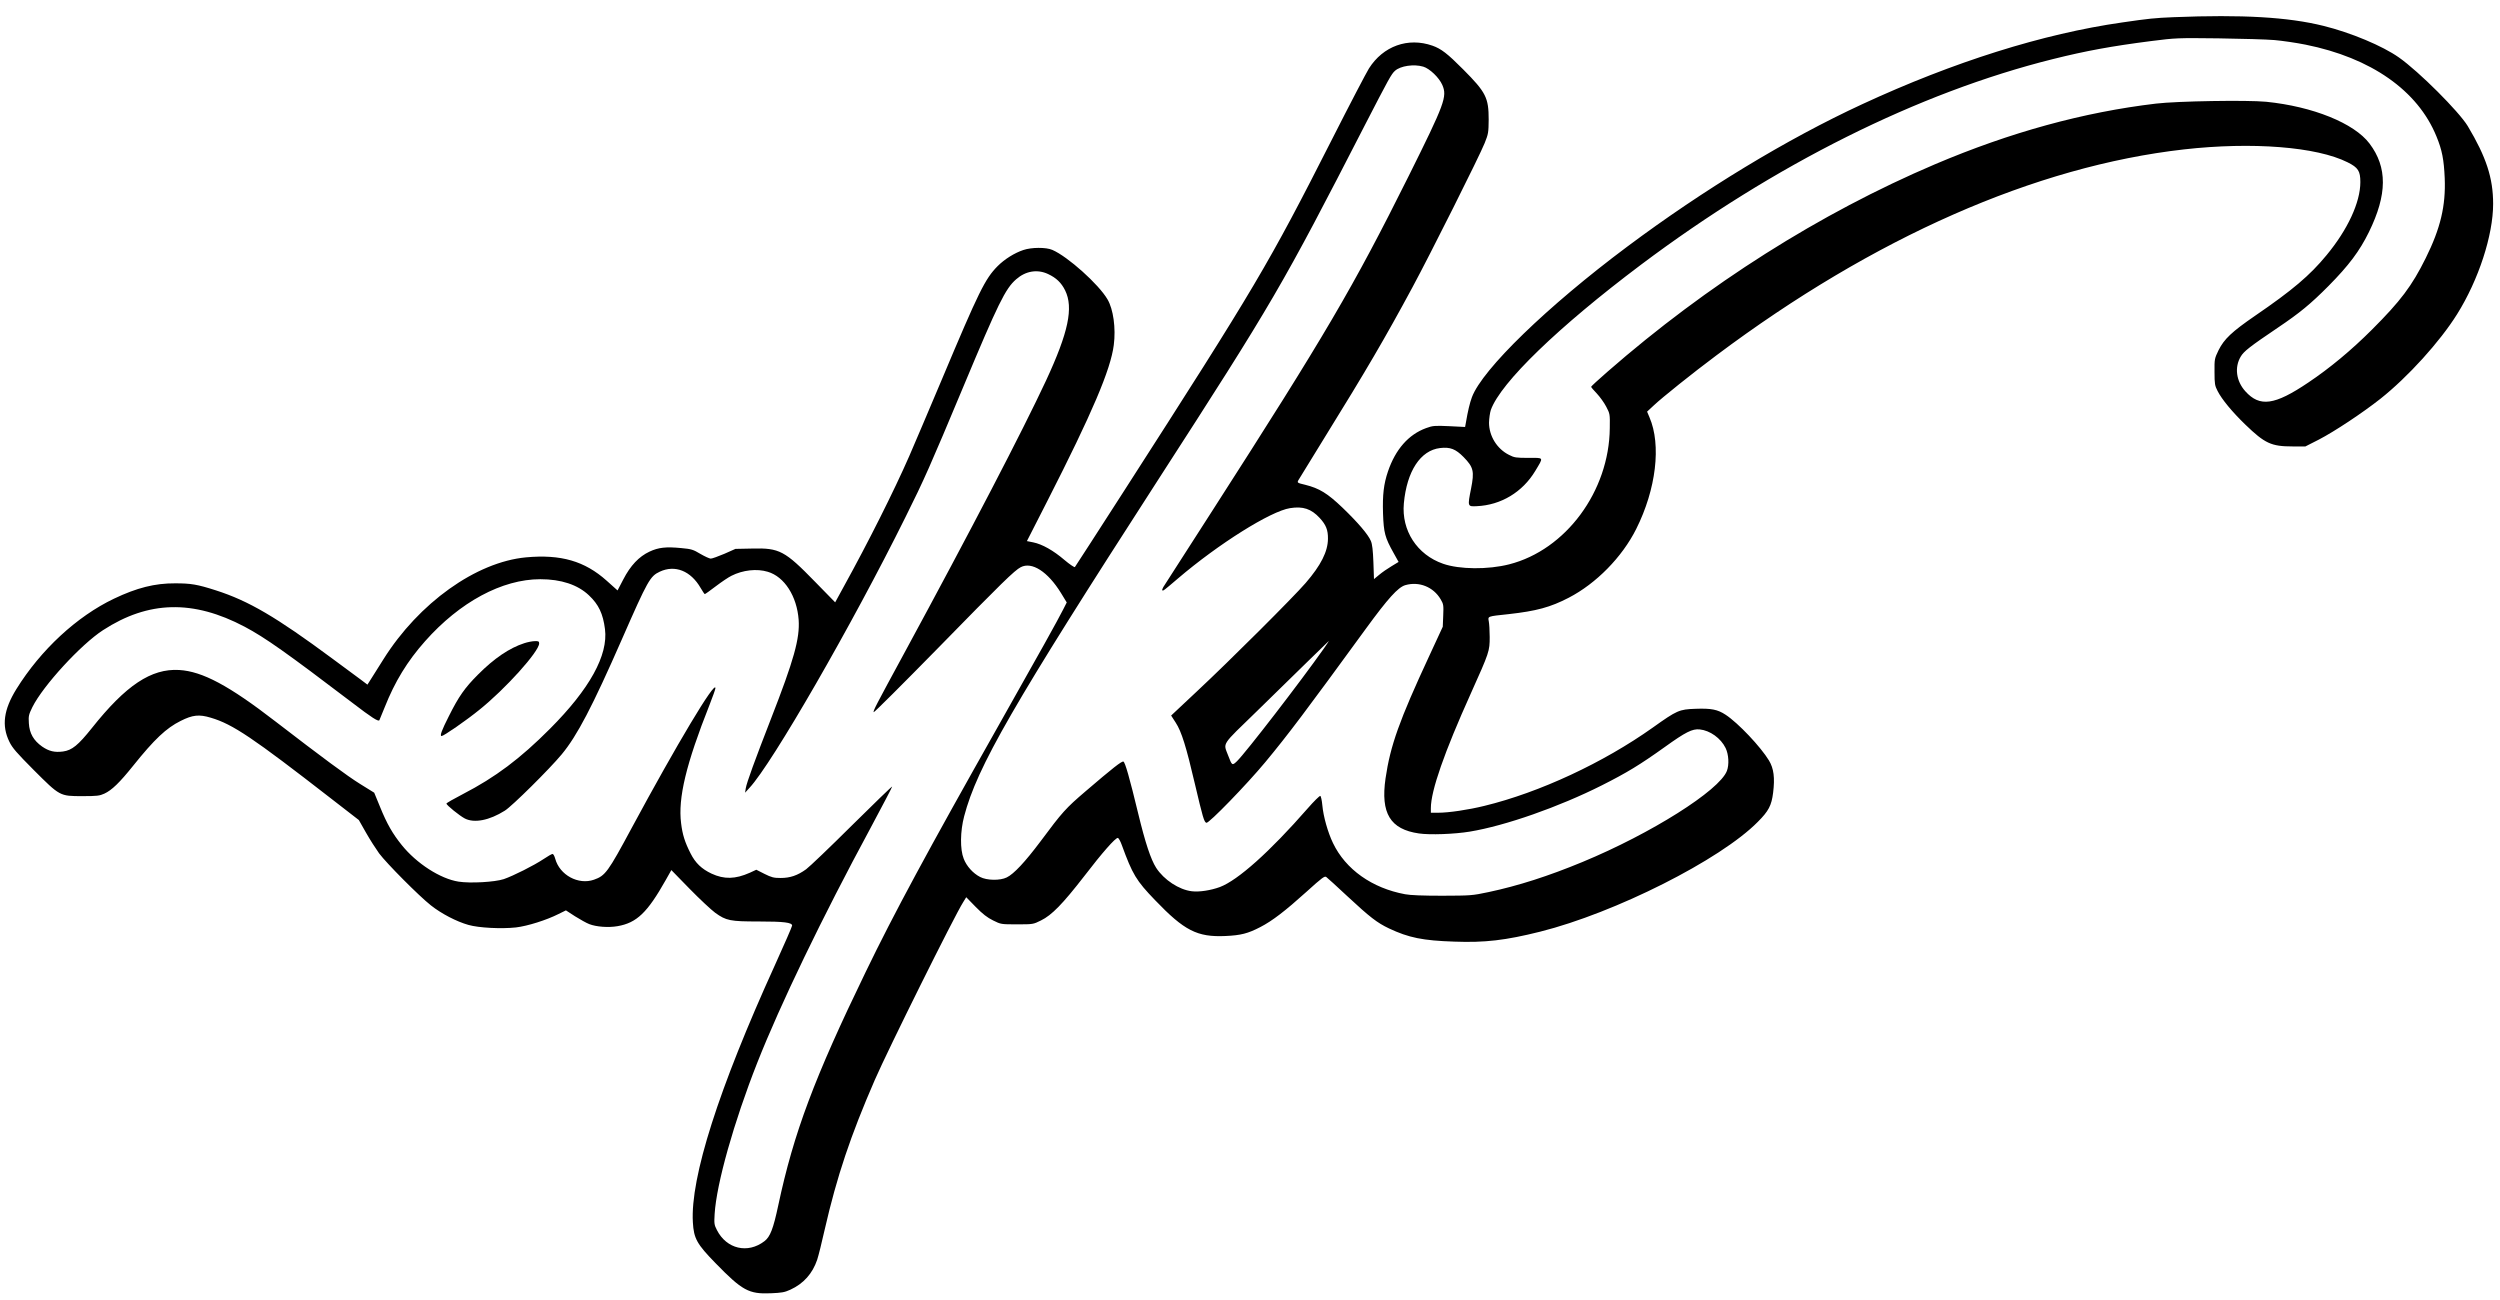
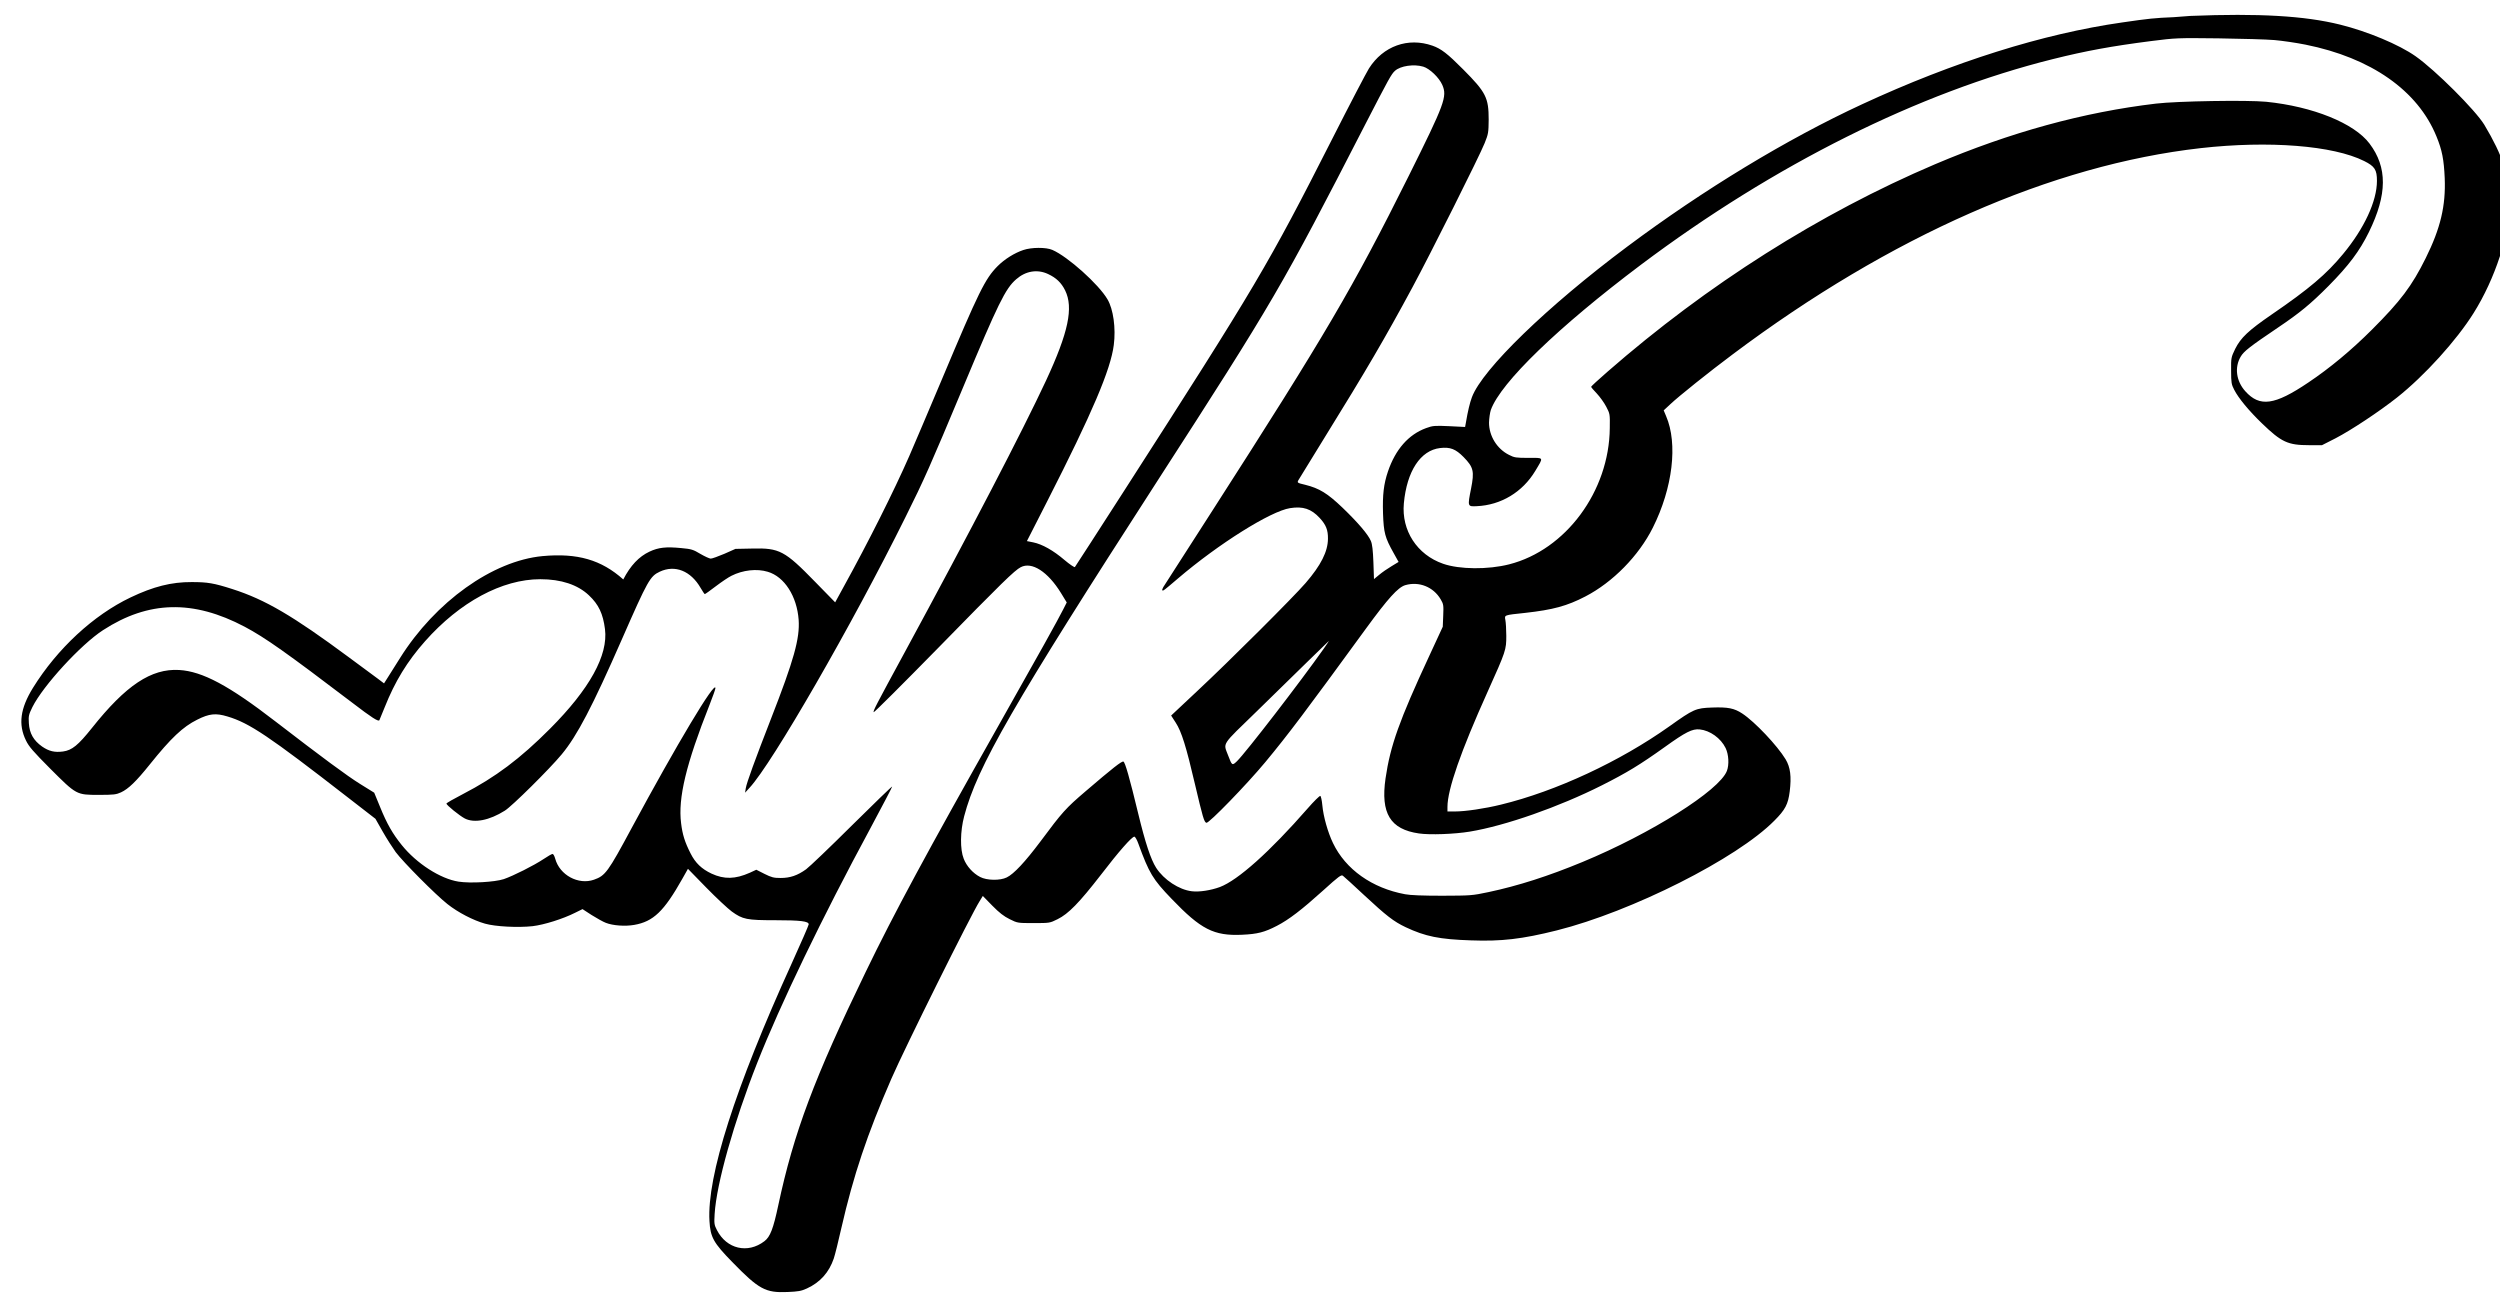
<svg xmlns="http://www.w3.org/2000/svg" version="1.0" width="1638pt" height="852pt" viewBox="0 0 2184 1136" preserveAspectRatio="xMidYMid meet">
  <g transform="translate(0,1136) scale(0.1,-0.1)" fill="#000000" stroke="none">
-     <path d="M18990 11210 c-168 -7 -216 -12 -450 -46 -693 -99 -1472 -344 -2271 -714 -659 -305 -1386 -746 -2054 -1245 -699 -522 -1264 -1070 -1356 -1314 -19 -51 -36 -122 -53 -223 l-7 -38 -139 7 c-129 6 -144 4 -202 -17 -153 -56 -267 -185 -333 -379 -37 -110 -48 -202 -43 -367 6 -169 17 -210 92 -344 l44 -79 -61 -37 c-34 -20 -83 -54 -108 -75 l-46 -38 -5 147 c-4 105 -10 158 -22 186 -24 57 -113 161 -248 291 -132 126 -202 169 -326 200 -68 16 -71 18 -60 39 6 11 109 179 228 371 363 586 532 875 769 1315 156 289 587 1149 631 1260 32 80 34 92 35 205 0 191 -23 238 -222 438 -139 140 -193 181 -269 208 -213 75 -431 -3 -555 -199 -23 -37 -167 -312 -319 -612 -563 -1109 -663 -1277 -1818 -3075 -233 -363 -428 -664 -432 -669 -4 -4 -46 24 -92 63 -96 82 -193 137 -272 153 l-55 11 179 351 c392 769 553 1148 580 1362 19 147 -4 313 -55 399 -76 131 -347 374 -482 432 -54 24 -183 23 -253 -1 -78 -26 -164 -80 -225 -141 -109 -110 -163 -219 -487 -990 -116 -275 -244 -576 -285 -670 -134 -306 -359 -754 -571 -1138 l-76 -139 -176 180 c-264 271 -311 296 -548 290 l-147 -3 -97 -43 c-54 -23 -107 -42 -119 -42 -11 0 -52 19 -90 41 -63 38 -79 43 -167 51 -134 13 -199 6 -278 -31 -92 -43 -166 -121 -229 -243 l-50 -96 -95 85 c-192 172 -401 232 -705 204 -436 -41 -936 -398 -1245 -890 -36 -56 -82 -129 -102 -162 l-38 -60 -57 43 c-32 23 -146 107 -253 187 -485 359 -727 502 -1015 594 -162 52 -217 61 -355 61 -177 1 -335 -39 -534 -134 -325 -155 -640 -447 -853 -790 -111 -180 -130 -319 -61 -460 26 -54 63 -96 212 -246 230 -230 228 -229 426 -229 128 0 151 3 192 22 65 30 133 96 251 243 186 232 290 330 415 392 105 53 162 59 264 28 192 -57 364 -173 1049 -705 l244 -189 63 -111 c34 -60 86 -141 114 -180 66 -88 347 -371 452 -454 92 -73 225 -142 328 -171 91 -26 288 -36 416 -22 101 12 266 64 371 117 l65 32 80 -52 c45 -28 100 -59 124 -68 61 -24 167 -32 247 -18 168 29 261 119 421 403 l49 87 160 -164 c88 -90 189 -184 223 -209 96 -69 130 -76 381 -76 220 0 291 -9 291 -36 0 -8 -68 -164 -151 -347 -491 -1079 -739 -1855 -716 -2245 8 -142 35 -190 199 -358 233 -239 290 -270 482 -262 94 4 120 8 170 31 116 53 194 141 235 262 11 33 41 153 66 265 106 463 226 820 437 1305 118 271 696 1434 772 1553 l27 44 83 -85 c61 -62 101 -93 152 -118 68 -34 70 -34 209 -34 139 0 141 0 209 34 94 46 189 143 378 387 158 206 271 334 293 334 7 0 23 -28 35 -62 94 -257 125 -310 291 -482 255 -266 368 -324 614 -313 136 6 197 22 305 78 105 54 219 142 403 308 139 126 160 141 174 129 10 -7 92 -82 183 -167 198 -184 260 -232 365 -282 172 -81 295 -106 570 -115 267 -10 446 11 750 87 654 164 1575 628 1901 959 95 95 120 143 134 255 16 130 6 211 -36 281 -72 119 -269 328 -379 400 -70 46 -125 57 -263 52 -143 -5 -161 -13 -373 -164 -432 -307 -990 -567 -1471 -684 -142 -35 -312 -60 -403 -60 l-65 0 0 40 c0 152 117 487 350 1004 161 358 164 368 164 491 0 55 -4 117 -8 137 -8 45 -15 43 174 63 242 27 364 60 524 143 240 124 467 355 590 601 174 347 220 734 116 975 l-21 50 58 54 c73 69 339 282 548 438 1376 1031 2787 1652 4085 1799 596 67 1158 23 1429 -113 92 -46 111 -76 111 -173 0 -177 -111 -416 -296 -639 -145 -176 -297 -305 -623 -528 -205 -141 -270 -203 -319 -300 -36 -75 -37 -78 -36 -192 0 -104 3 -120 27 -166 37 -73 128 -183 243 -294 170 -164 226 -190 411 -190 l113 0 118 60 c137 71 381 233 537 356 241 191 520 499 670 739 188 300 315 690 315 964 0 226 -60 409 -222 680 -78 128 -426 476 -601 599 -143 101 -420 217 -659 276 -310 77 -710 100 -1308 76z m880 -200 c69 -6 191 -24 271 -40 573 -115 981 -401 1144 -802 49 -119 65 -202 72 -364 10 -242 -37 -439 -166 -699 -121 -244 -219 -374 -470 -625 -180 -180 -368 -336 -556 -462 -295 -199 -424 -216 -550 -76 -80 89 -96 209 -40 303 27 46 79 87 325 253 190 128 285 206 442 364 177 179 271 304 353 471 161 329 162 565 5 773 -134 178 -496 324 -903 365 -165 16 -776 6 -962 -16 -633 -75 -1272 -250 -1931 -530 -1005 -428 -1988 -1050 -2863 -1814 -78 -68 -141 -126 -141 -130 0 -4 22 -30 50 -59 27 -29 64 -80 82 -115 32 -61 33 -64 31 -187 -5 -551 -384 -1064 -879 -1190 -184 -47 -434 -45 -577 5 -228 79 -365 291 -343 528 26 281 145 463 317 483 88 10 135 -8 205 -79 87 -89 95 -124 65 -276 -31 -156 -31 -157 49 -153 212 9 401 123 512 308 74 124 79 114 -59 114 -108 0 -124 2 -170 26 -105 52 -175 165 -175 282 1 37 8 87 16 111 86 239 589 725 1311 1268 1167 876 2424 1504 3600 1797 288 72 513 113 855 157 220 28 233 28 590 24 201 -3 421 -9 490 -15z m-7437 -232 c57 -17 139 -96 167 -160 44 -102 22 -161 -295 -798 -485 -973 -726 -1383 -1713 -2920 -228 -355 -421 -656 -429 -668 -8 -13 -12 -26 -9 -29 7 -7 13 -2 136 103 355 303 811 589 980 615 113 18 185 -6 259 -86 55 -60 73 -104 72 -182 -1 -111 -61 -231 -195 -386 -105 -122 -663 -679 -948 -945 l-227 -213 40 -62 c51 -78 92 -211 168 -537 68 -289 80 -332 100 -338 21 -7 350 332 513 528 201 242 355 447 882 1170 192 263 279 359 342 378 121 35 246 -15 310 -124 24 -41 26 -51 22 -141 l-4 -98 -118 -255 c-262 -564 -340 -783 -382 -1070 -44 -305 41 -445 292 -481 95 -14 311 -6 444 16 309 51 778 215 1155 405 218 110 330 178 547 333 185 133 242 161 306 155 91 -9 185 -77 227 -163 27 -56 32 -145 11 -200 -66 -171 -662 -547 -1261 -795 -299 -124 -562 -208 -820 -263 -146 -31 -157 -31 -405 -32 -166 0 -279 4 -325 13 -288 53 -520 217 -630 447 -45 93 -84 232 -93 329 -4 44 -12 81 -18 83 -6 2 -56 -47 -110 -109 -332 -380 -609 -627 -767 -687 -79 -29 -180 -45 -245 -37 -112 13 -244 100 -312 205 -47 74 -95 219 -156 471 -77 319 -115 451 -130 457 -15 5 -93 -56 -331 -260 -173 -148 -202 -180 -393 -437 -135 -180 -233 -285 -295 -315 -58 -29 -175 -27 -233 4 -62 32 -118 94 -143 159 -33 82 -31 240 4 372 113 430 422 967 1692 2935 1012 1568 1081 1686 1810 3105 208 403 230 444 262 472 48 43 165 60 246 36z m-3277 -1812 c71 -33 116 -76 149 -143 74 -151 29 -366 -167 -788 -206 -442 -655 -1305 -1238 -2380 -253 -466 -272 -503 -268 -517 2 -6 256 248 565 563 554 567 666 676 720 704 97 51 237 -39 352 -226 l50 -82 -31 -61 c-47 -93 -208 -383 -563 -1011 -625 -1107 -916 -1646 -1162 -2155 -449 -926 -629 -1406 -764 -2039 -44 -207 -71 -276 -121 -314 -146 -112 -331 -68 -415 97 -24 46 -25 58 -20 141 16 263 168 803 372 1320 203 514 565 1265 989 2050 106 198 192 362 190 364 -2 3 -161 -151 -352 -340 -191 -190 -371 -362 -400 -383 -75 -54 -139 -76 -222 -76 -61 0 -80 5 -142 36 l-71 36 -56 -26 c-128 -57 -225 -59 -335 -8 -87 41 -141 93 -183 176 -51 100 -71 166 -83 264 -28 220 43 516 249 1036 28 71 51 136 51 145 -2 70 -338 -492 -730 -1219 -210 -391 -232 -420 -331 -455 -136 -48 -300 40 -339 184 -6 22 -16 41 -23 41 -7 0 -42 -20 -79 -45 -84 -56 -263 -146 -347 -175 -79 -26 -292 -38 -395 -22 -160 25 -367 159 -496 319 -80 99 -130 186 -190 334 l-51 124 -121 75 c-115 71 -336 235 -740 546 -409 316 -640 439 -843 451 -244 14 -465 -133 -763 -508 -120 -150 -173 -193 -251 -204 -74 -10 -123 2 -183 43 -75 53 -111 116 -116 204 -4 64 -1 75 31 141 94 188 424 547 617 672 397 258 788 267 1237 30 179 -95 363 -225 943 -666 167 -128 225 -165 234 -151 2 4 23 55 46 112 90 227 198 403 353 578 304 343 673 542 1007 542 182 0 327 -48 425 -141 85 -80 123 -161 140 -295 29 -228 -134 -523 -480 -870 -261 -262 -477 -424 -761 -571 -79 -41 -144 -78 -144 -83 0 -14 116 -107 160 -130 83 -43 215 -17 350 68 63 39 391 364 497 492 135 163 267 415 527 1008 226 515 245 548 330 588 133 62 271 7 357 -143 17 -29 33 -53 36 -53 4 0 47 31 97 69 50 38 111 79 136 91 99 50 221 64 317 35 146 -43 255 -214 270 -420 11 -163 -41 -350 -242 -865 -140 -360 -212 -557 -220 -606 l-6 -39 39 43 c197 211 897 1426 1361 2362 165 331 217 449 506 1140 306 732 368 858 462 940 83 73 185 90 279 46z m2408 -3273 c-199 -283 -684 -912 -758 -983 -42 -40 -43 -39 -77 50 -43 115 -66 79 252 388 156 152 361 352 454 444 94 92 172 168 173 168 2 0 -18 -30 -44 -67z" />
-     <path d="M4580 5741 c-130 -42 -264 -133 -405 -275 -115 -115 -168 -191 -253 -361 -64 -126 -82 -175 -64 -175 18 0 212 134 327 227 230 184 525 512 525 582 0 18 -6 21 -37 20 -21 0 -63 -8 -93 -18z" />
+     <path d="M18990 11210 c-168 -7 -216 -12 -450 -46 -693 -99 -1472 -344 -2271 -714 -659 -305 -1386 -746 -2054 -1245 -699 -522 -1264 -1070 -1356 -1314 -19 -51 -36 -122 -53 -223 l-7 -38 -139 7 c-129 6 -144 4 -202 -17 -153 -56 -267 -185 -333 -379 -37 -110 -48 -202 -43 -367 6 -169 17 -210 92 -344 l44 -79 -61 -37 c-34 -20 -83 -54 -108 -75 l-46 -38 -5 147 c-4 105 -10 158 -22 186 -24 57 -113 161 -248 291 -132 126 -202 169 -326 200 -68 16 -71 18 -60 39 6 11 109 179 228 371 363 586 532 875 769 1315 156 289 587 1149 631 1260 32 80 34 92 35 205 0 191 -23 238 -222 438 -139 140 -193 181 -269 208 -213 75 -431 -3 -555 -199 -23 -37 -167 -312 -319 -612 -563 -1109 -663 -1277 -1818 -3075 -233 -363 -428 -664 -432 -669 -4 -4 -46 24 -92 63 -96 82 -193 137 -272 153 l-55 11 179 351 c392 769 553 1148 580 1362 19 147 -4 313 -55 399 -76 131 -347 374 -482 432 -54 24 -183 23 -253 -1 -78 -26 -164 -80 -225 -141 -109 -110 -163 -219 -487 -990 -116 -275 -244 -576 -285 -670 -134 -306 -359 -754 -571 -1138 l-76 -139 -176 180 c-264 271 -311 296 -548 290 l-147 -3 -97 -43 c-54 -23 -107 -42 -119 -42 -11 0 -52 19 -90 41 -63 38 -79 43 -167 51 -134 13 -199 6 -278 -31 -92 -43 -166 -121 -229 -243 c-192 172 -401 232 -705 204 -436 -41 -936 -398 -1245 -890 -36 -56 -82 -129 -102 -162 l-38 -60 -57 43 c-32 23 -146 107 -253 187 -485 359 -727 502 -1015 594 -162 52 -217 61 -355 61 -177 1 -335 -39 -534 -134 -325 -155 -640 -447 -853 -790 -111 -180 -130 -319 -61 -460 26 -54 63 -96 212 -246 230 -230 228 -229 426 -229 128 0 151 3 192 22 65 30 133 96 251 243 186 232 290 330 415 392 105 53 162 59 264 28 192 -57 364 -173 1049 -705 l244 -189 63 -111 c34 -60 86 -141 114 -180 66 -88 347 -371 452 -454 92 -73 225 -142 328 -171 91 -26 288 -36 416 -22 101 12 266 64 371 117 l65 32 80 -52 c45 -28 100 -59 124 -68 61 -24 167 -32 247 -18 168 29 261 119 421 403 l49 87 160 -164 c88 -90 189 -184 223 -209 96 -69 130 -76 381 -76 220 0 291 -9 291 -36 0 -8 -68 -164 -151 -347 -491 -1079 -739 -1855 -716 -2245 8 -142 35 -190 199 -358 233 -239 290 -270 482 -262 94 4 120 8 170 31 116 53 194 141 235 262 11 33 41 153 66 265 106 463 226 820 437 1305 118 271 696 1434 772 1553 l27 44 83 -85 c61 -62 101 -93 152 -118 68 -34 70 -34 209 -34 139 0 141 0 209 34 94 46 189 143 378 387 158 206 271 334 293 334 7 0 23 -28 35 -62 94 -257 125 -310 291 -482 255 -266 368 -324 614 -313 136 6 197 22 305 78 105 54 219 142 403 308 139 126 160 141 174 129 10 -7 92 -82 183 -167 198 -184 260 -232 365 -282 172 -81 295 -106 570 -115 267 -10 446 11 750 87 654 164 1575 628 1901 959 95 95 120 143 134 255 16 130 6 211 -36 281 -72 119 -269 328 -379 400 -70 46 -125 57 -263 52 -143 -5 -161 -13 -373 -164 -432 -307 -990 -567 -1471 -684 -142 -35 -312 -60 -403 -60 l-65 0 0 40 c0 152 117 487 350 1004 161 358 164 368 164 491 0 55 -4 117 -8 137 -8 45 -15 43 174 63 242 27 364 60 524 143 240 124 467 355 590 601 174 347 220 734 116 975 l-21 50 58 54 c73 69 339 282 548 438 1376 1031 2787 1652 4085 1799 596 67 1158 23 1429 -113 92 -46 111 -76 111 -173 0 -177 -111 -416 -296 -639 -145 -176 -297 -305 -623 -528 -205 -141 -270 -203 -319 -300 -36 -75 -37 -78 -36 -192 0 -104 3 -120 27 -166 37 -73 128 -183 243 -294 170 -164 226 -190 411 -190 l113 0 118 60 c137 71 381 233 537 356 241 191 520 499 670 739 188 300 315 690 315 964 0 226 -60 409 -222 680 -78 128 -426 476 -601 599 -143 101 -420 217 -659 276 -310 77 -710 100 -1308 76z m880 -200 c69 -6 191 -24 271 -40 573 -115 981 -401 1144 -802 49 -119 65 -202 72 -364 10 -242 -37 -439 -166 -699 -121 -244 -219 -374 -470 -625 -180 -180 -368 -336 -556 -462 -295 -199 -424 -216 -550 -76 -80 89 -96 209 -40 303 27 46 79 87 325 253 190 128 285 206 442 364 177 179 271 304 353 471 161 329 162 565 5 773 -134 178 -496 324 -903 365 -165 16 -776 6 -962 -16 -633 -75 -1272 -250 -1931 -530 -1005 -428 -1988 -1050 -2863 -1814 -78 -68 -141 -126 -141 -130 0 -4 22 -30 50 -59 27 -29 64 -80 82 -115 32 -61 33 -64 31 -187 -5 -551 -384 -1064 -879 -1190 -184 -47 -434 -45 -577 5 -228 79 -365 291 -343 528 26 281 145 463 317 483 88 10 135 -8 205 -79 87 -89 95 -124 65 -276 -31 -156 -31 -157 49 -153 212 9 401 123 512 308 74 124 79 114 -59 114 -108 0 -124 2 -170 26 -105 52 -175 165 -175 282 1 37 8 87 16 111 86 239 589 725 1311 1268 1167 876 2424 1504 3600 1797 288 72 513 113 855 157 220 28 233 28 590 24 201 -3 421 -9 490 -15z m-7437 -232 c57 -17 139 -96 167 -160 44 -102 22 -161 -295 -798 -485 -973 -726 -1383 -1713 -2920 -228 -355 -421 -656 -429 -668 -8 -13 -12 -26 -9 -29 7 -7 13 -2 136 103 355 303 811 589 980 615 113 18 185 -6 259 -86 55 -60 73 -104 72 -182 -1 -111 -61 -231 -195 -386 -105 -122 -663 -679 -948 -945 l-227 -213 40 -62 c51 -78 92 -211 168 -537 68 -289 80 -332 100 -338 21 -7 350 332 513 528 201 242 355 447 882 1170 192 263 279 359 342 378 121 35 246 -15 310 -124 24 -41 26 -51 22 -141 l-4 -98 -118 -255 c-262 -564 -340 -783 -382 -1070 -44 -305 41 -445 292 -481 95 -14 311 -6 444 16 309 51 778 215 1155 405 218 110 330 178 547 333 185 133 242 161 306 155 91 -9 185 -77 227 -163 27 -56 32 -145 11 -200 -66 -171 -662 -547 -1261 -795 -299 -124 -562 -208 -820 -263 -146 -31 -157 -31 -405 -32 -166 0 -279 4 -325 13 -288 53 -520 217 -630 447 -45 93 -84 232 -93 329 -4 44 -12 81 -18 83 -6 2 -56 -47 -110 -109 -332 -380 -609 -627 -767 -687 -79 -29 -180 -45 -245 -37 -112 13 -244 100 -312 205 -47 74 -95 219 -156 471 -77 319 -115 451 -130 457 -15 5 -93 -56 -331 -260 -173 -148 -202 -180 -393 -437 -135 -180 -233 -285 -295 -315 -58 -29 -175 -27 -233 4 -62 32 -118 94 -143 159 -33 82 -31 240 4 372 113 430 422 967 1692 2935 1012 1568 1081 1686 1810 3105 208 403 230 444 262 472 48 43 165 60 246 36z m-3277 -1812 c71 -33 116 -76 149 -143 74 -151 29 -366 -167 -788 -206 -442 -655 -1305 -1238 -2380 -253 -466 -272 -503 -268 -517 2 -6 256 248 565 563 554 567 666 676 720 704 97 51 237 -39 352 -226 l50 -82 -31 -61 c-47 -93 -208 -383 -563 -1011 -625 -1107 -916 -1646 -1162 -2155 -449 -926 -629 -1406 -764 -2039 -44 -207 -71 -276 -121 -314 -146 -112 -331 -68 -415 97 -24 46 -25 58 -20 141 16 263 168 803 372 1320 203 514 565 1265 989 2050 106 198 192 362 190 364 -2 3 -161 -151 -352 -340 -191 -190 -371 -362 -400 -383 -75 -54 -139 -76 -222 -76 -61 0 -80 5 -142 36 l-71 36 -56 -26 c-128 -57 -225 -59 -335 -8 -87 41 -141 93 -183 176 -51 100 -71 166 -83 264 -28 220 43 516 249 1036 28 71 51 136 51 145 -2 70 -338 -492 -730 -1219 -210 -391 -232 -420 -331 -455 -136 -48 -300 40 -339 184 -6 22 -16 41 -23 41 -7 0 -42 -20 -79 -45 -84 -56 -263 -146 -347 -175 -79 -26 -292 -38 -395 -22 -160 25 -367 159 -496 319 -80 99 -130 186 -190 334 l-51 124 -121 75 c-115 71 -336 235 -740 546 -409 316 -640 439 -843 451 -244 14 -465 -133 -763 -508 -120 -150 -173 -193 -251 -204 -74 -10 -123 2 -183 43 -75 53 -111 116 -116 204 -4 64 -1 75 31 141 94 188 424 547 617 672 397 258 788 267 1237 30 179 -95 363 -225 943 -666 167 -128 225 -165 234 -151 2 4 23 55 46 112 90 227 198 403 353 578 304 343 673 542 1007 542 182 0 327 -48 425 -141 85 -80 123 -161 140 -295 29 -228 -134 -523 -480 -870 -261 -262 -477 -424 -761 -571 -79 -41 -144 -78 -144 -83 0 -14 116 -107 160 -130 83 -43 215 -17 350 68 63 39 391 364 497 492 135 163 267 415 527 1008 226 515 245 548 330 588 133 62 271 7 357 -143 17 -29 33 -53 36 -53 4 0 47 31 97 69 50 38 111 79 136 91 99 50 221 64 317 35 146 -43 255 -214 270 -420 11 -163 -41 -350 -242 -865 -140 -360 -212 -557 -220 -606 l-6 -39 39 43 c197 211 897 1426 1361 2362 165 331 217 449 506 1140 306 732 368 858 462 940 83 73 185 90 279 46z m2408 -3273 c-199 -283 -684 -912 -758 -983 -42 -40 -43 -39 -77 50 -43 115 -66 79 252 388 156 152 361 352 454 444 94 92 172 168 173 168 2 0 -18 -30 -44 -67z" />
  </g>
</svg>